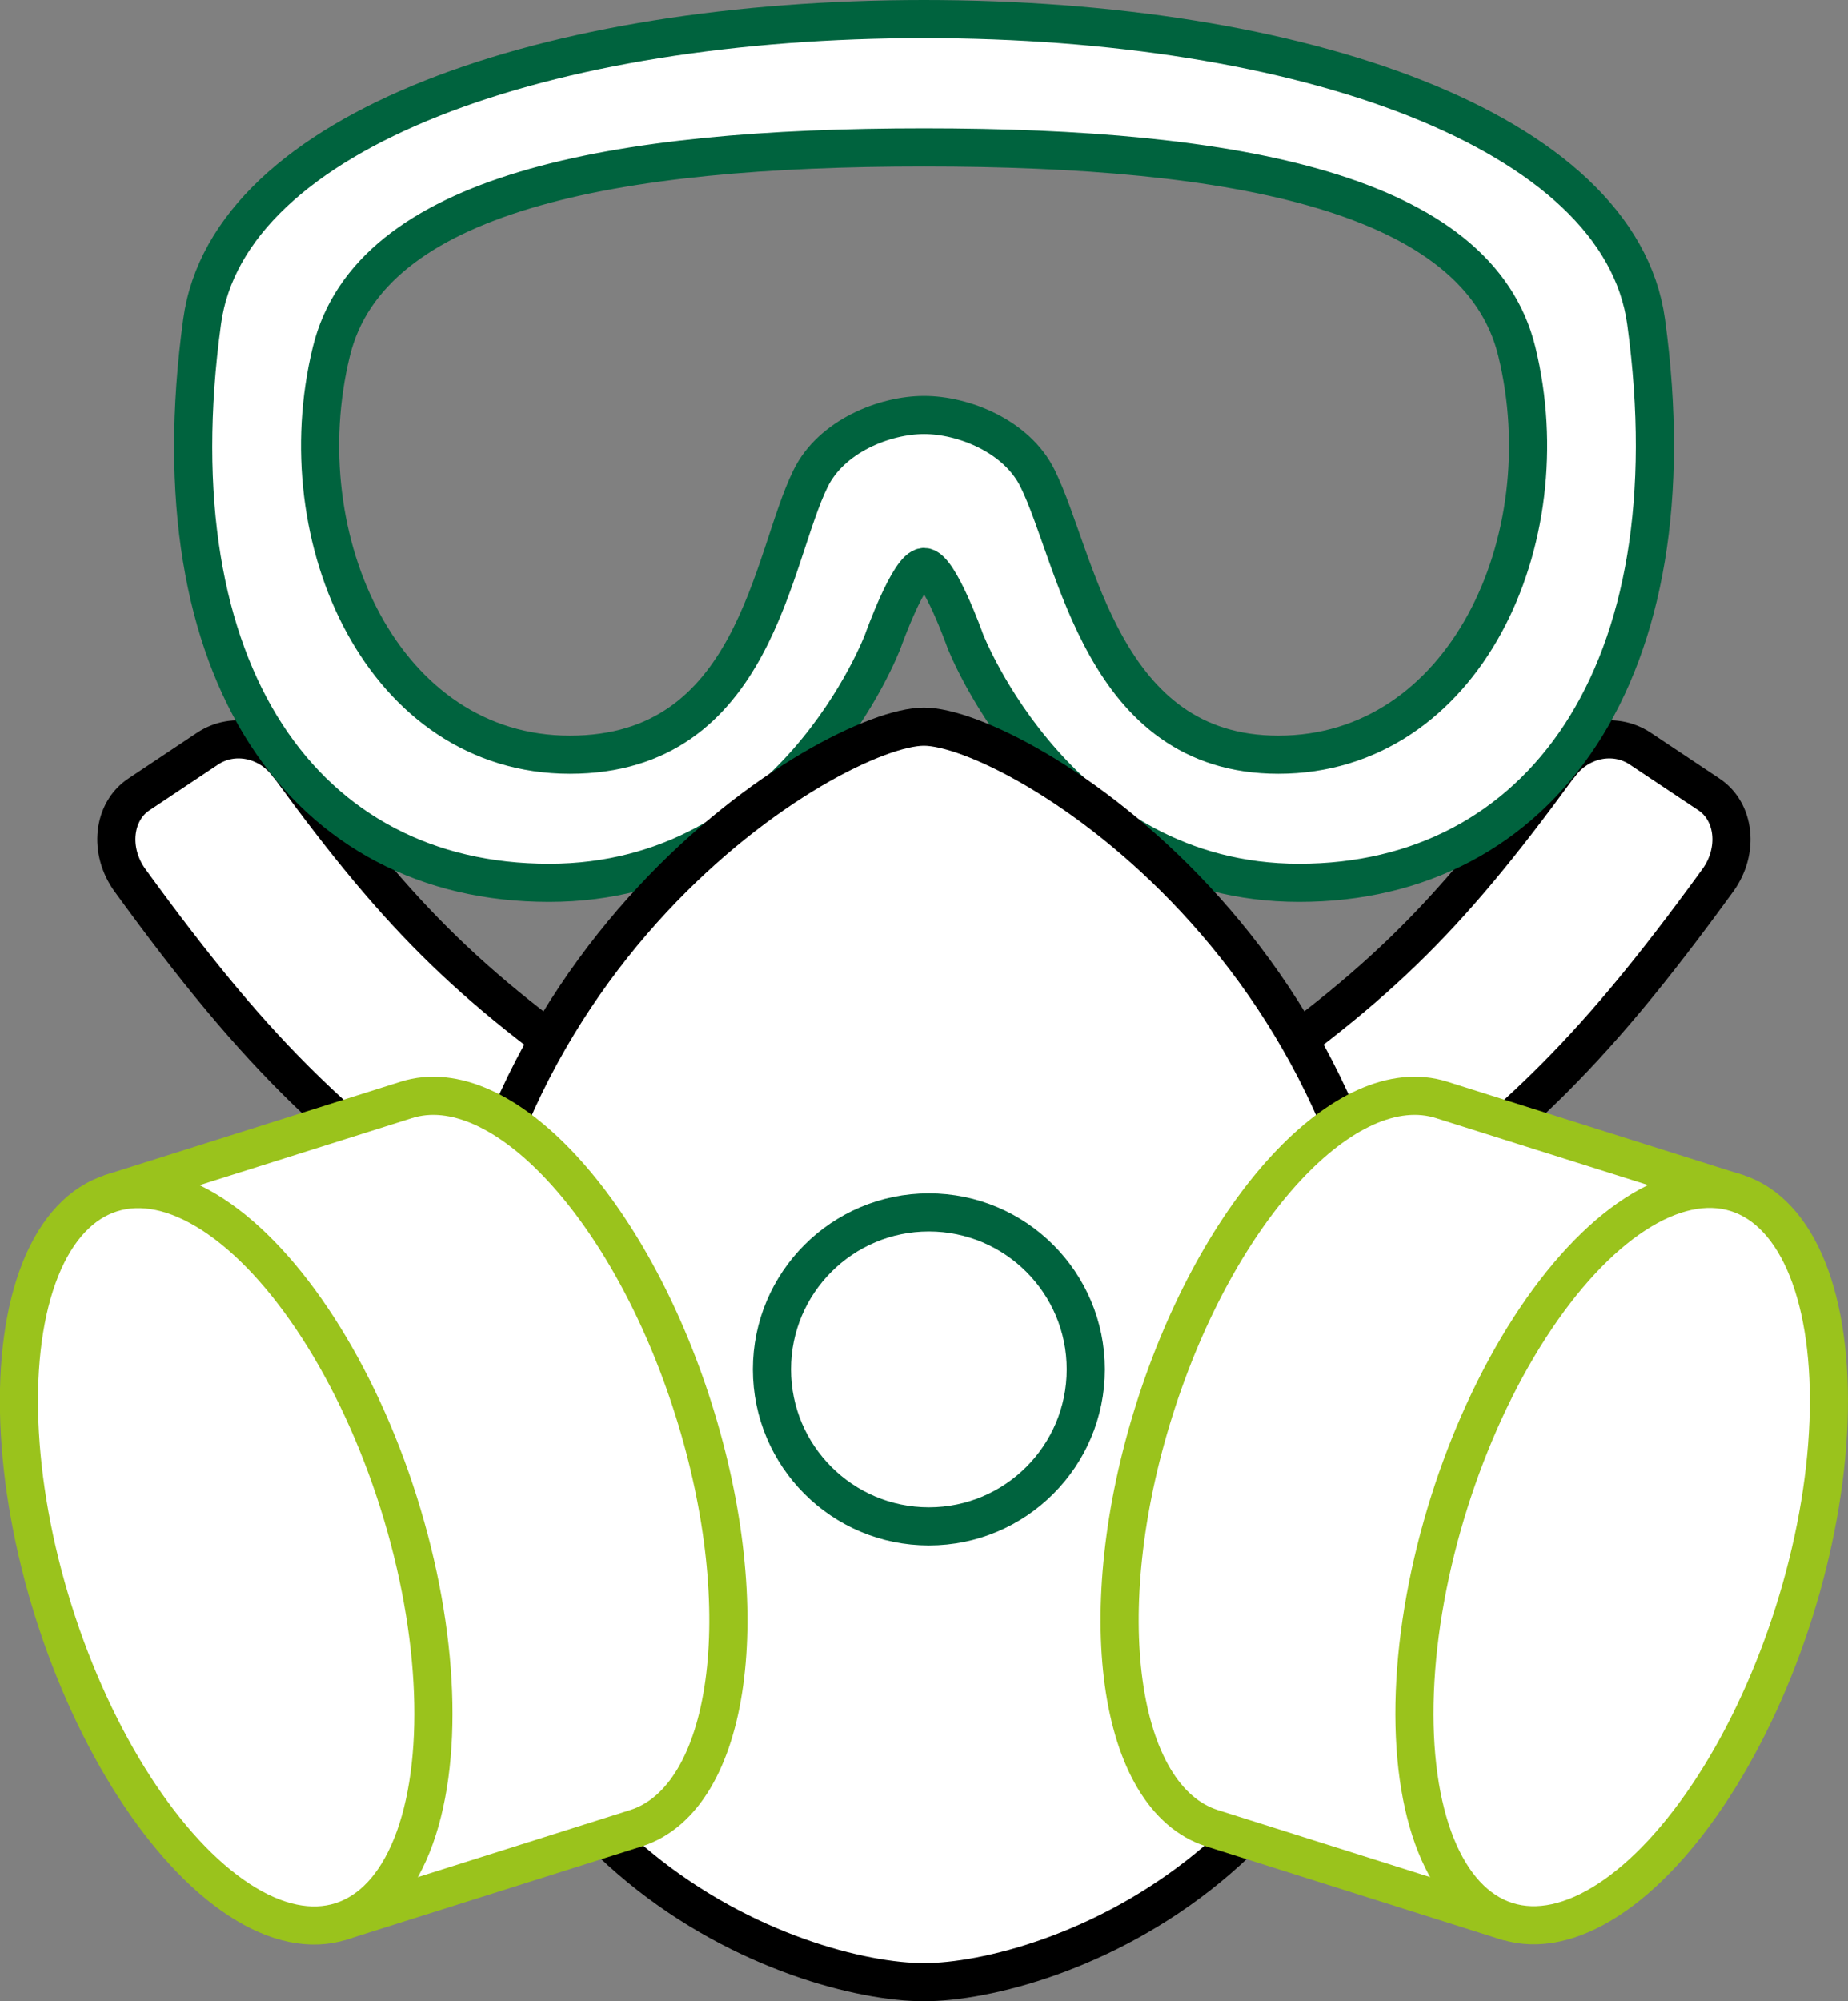
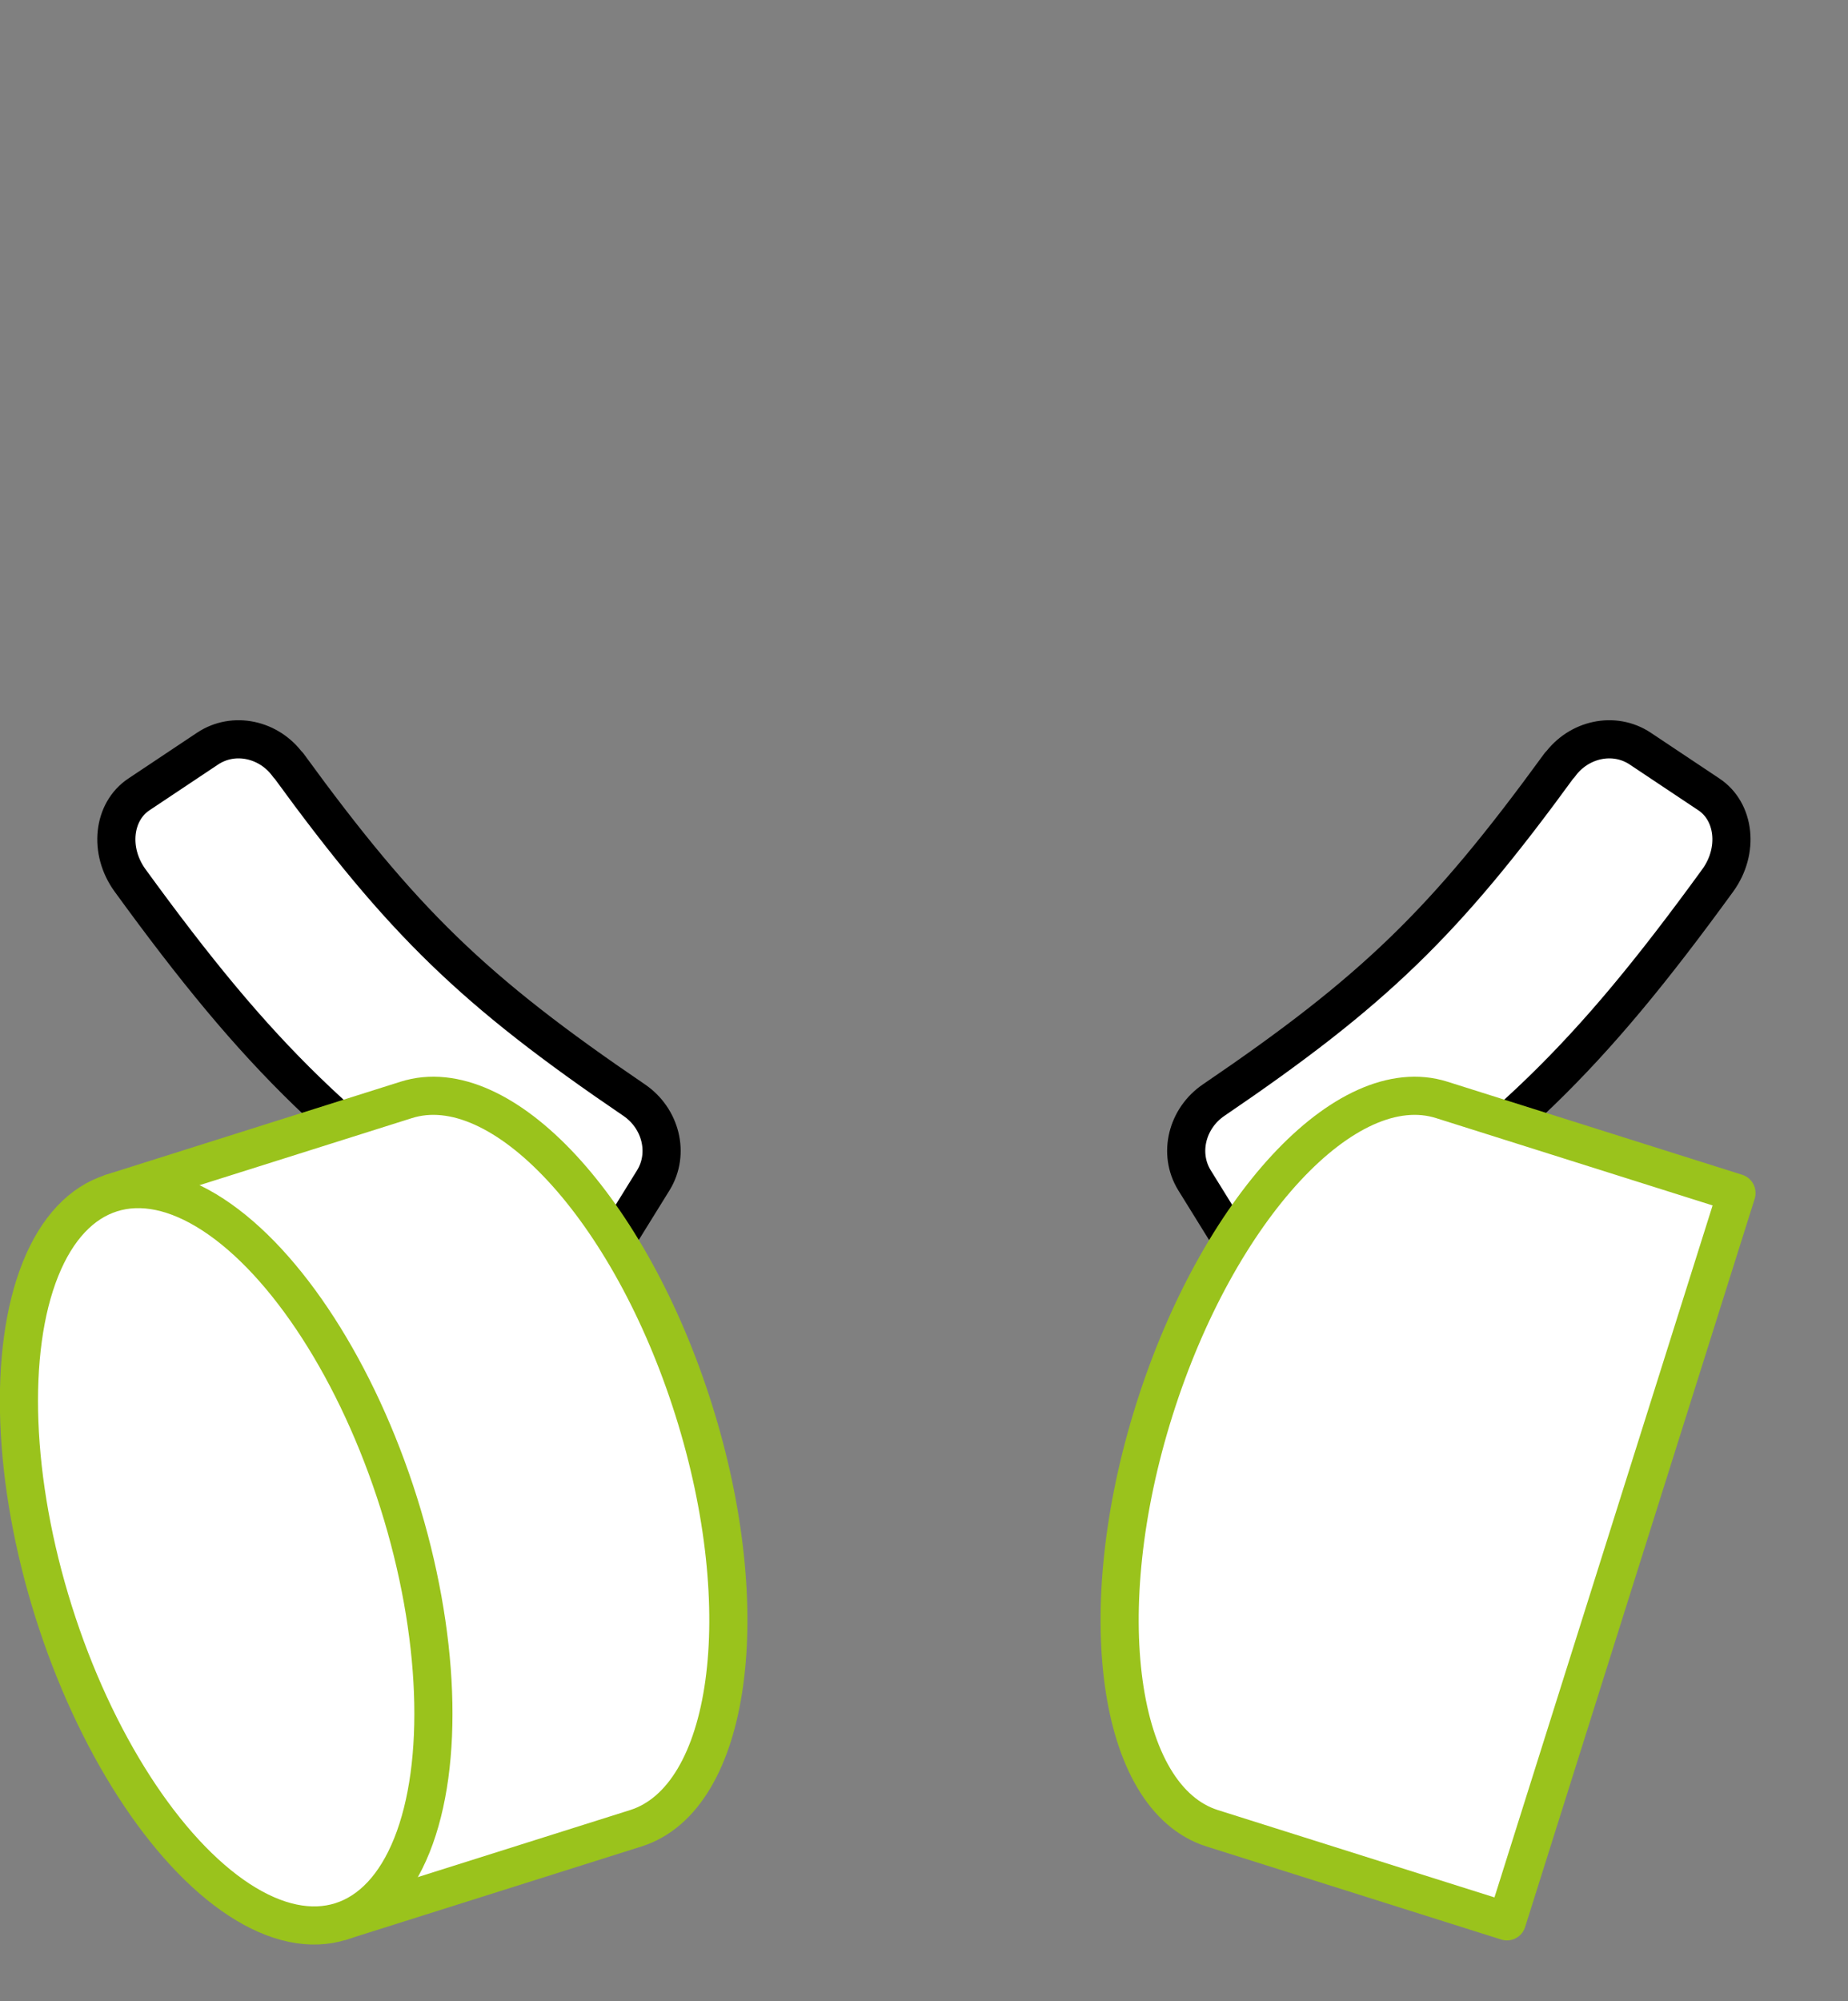
<svg xmlns="http://www.w3.org/2000/svg" id="uuid-02720e42-d4d3-4345-b26a-5707d4c6b7d9" viewBox="0 0 96.93 104.93">
  <rect x="0" y="0" width="96.93" height="104.93" fill="#808080" stroke="none" />
  <defs>
    <style>.uuid-34046483-30c3-4cae-8ae2-2b59ced78c61{stroke:#9ac31c;}.uuid-34046483-30c3-4cae-8ae2-2b59ced78c61,.uuid-d5615d2c-6a81-410f-96ae-7a0f7b6b9e5c,.uuid-74fb0b40-5f13-4703-b3d1-7dda469c608f{fill:#fff;stroke-linecap:round;stroke-linejoin:round;stroke-width:2px;}.uuid-d5615d2c-6a81-410f-96ae-7a0f7b6b9e5c{stroke:#000;}.uuid-74fb0b40-5f13-4703-b3d1-7dda469c608f{stroke:#00633e;}</style>
  </defs>
  <g id="uuid-2ab788ab-092e-4246-a4b8-99e2915dc04e">
    <path class="uuid-d5615d2c-6a81-410f-96ae-7a0f7b6b9e5c" d="M15.12,40.11c5.99,8.23,9.72,11.85,18.14,17.57,1.4.95,1.87,2.8,1.01,4.2-.91,1.47-1.37,2.21-2.28,3.68-.86,1.39-2.9,1.7-4.5.62-9.59-6.52-13.85-10.64-20.67-20.02-1.13-1.56-.89-3.61.47-4.51,1.44-.96,2.16-1.44,3.6-2.4,1.37-.91,3.23-.5,4.22.87Z" />
    <path class="uuid-d5615d2c-6a81-410f-96ae-7a0f7b6b9e5c" d="M81.8,40.11c-5.99,8.23-9.72,11.85-18.14,17.57-1.4.95-1.87,2.8-1.01,4.2.91,1.47,1.37,2.21,2.28,3.68.86,1.39,2.9,1.7,4.5.62,9.59-6.52,13.85-10.64,20.67-20.02,1.13-1.56.89-3.61-.47-4.51-1.44-.96-2.16-1.44-3.6-2.4-1.37-.91-3.23-.5-4.22.87Z" />
-     <path class="uuid-74fb0b40-5f13-4703-b3d1-7dda469c608f" d="M48.46,1c19.67,0,36.5,5.78,37.88,15.87,2.53,18.49-5.61,29.42-18.2,29.42s-17.51-12.68-17.51-12.68c0,0-1.38-3.88-2.16-3.88s-2.16,3.88-2.16,3.88c0,0-4.75,12.68-17.51,12.68s-20.73-10.93-18.2-29.42C11.97,6.78,28.79,1,48.46,1ZM17.38,18.43c-2.42,9.89,2.76,21.14,12.51,21.14s10.55-10.29,12.63-14.49c1.09-2.21,3.88-3.32,5.95-3.32s4.86,1.11,5.95,3.32c2.08,4.21,3.36,14.49,12.63,14.49,9.75,0,14.93-11.24,12.51-21.14-2.03-8.32-14.75-10.7-31.09-10.7s-29.06,2.38-31.09,10.7Z" />
-     <path class="uuid-d5615d2c-6a81-410f-96ae-7a0f7b6b9e5c" d="M48.46,38.1c4.75,0,24.93,11.99,24.93,36.5,0,23.12-18.46,29.33-24.93,29.33s-24.93-6.21-24.93-29.33c0-24.5,20.19-36.5,24.93-36.5Z" />
    <path class="uuid-34046483-30c3-4cae-8ae2-2b59ced78c61" d="M91.08,62.55l-15.46-4.88c-5-1.58-11.74,5.69-15.07,16.24-3.33,10.54-1.97,20.37,3.03,21.95l15.46,4.88,12.04-38.18Z" />
-     <ellipse class="uuid-34046483-30c3-4cae-8ae2-2b59ced78c61" cx="85.06" cy="81.65" rx="20.02" ry="9.49" transform="translate(-18.39 138.21) rotate(-72.5)" />
-     <circle class="uuid-74fb0b40-5f13-4703-b3d1-7dda469c608f" cx="48.72" cy="71.8" r="8.23" />
    <path class="uuid-34046483-30c3-4cae-8ae2-2b59ced78c61" d="M5.85,62.55l15.46-4.88c5-1.58,11.74,5.69,15.07,16.24,3.33,10.54,1.97,20.37-3.03,21.95l-15.46,4.88L5.85,62.55Z" />
    <ellipse class="uuid-34046483-30c3-4cae-8ae2-2b59ced78c61" cx="11.87" cy="81.65" rx="9.49" ry="20.02" transform="translate(-24.01 7.35) rotate(-17.5)" />
  </g>
</svg>